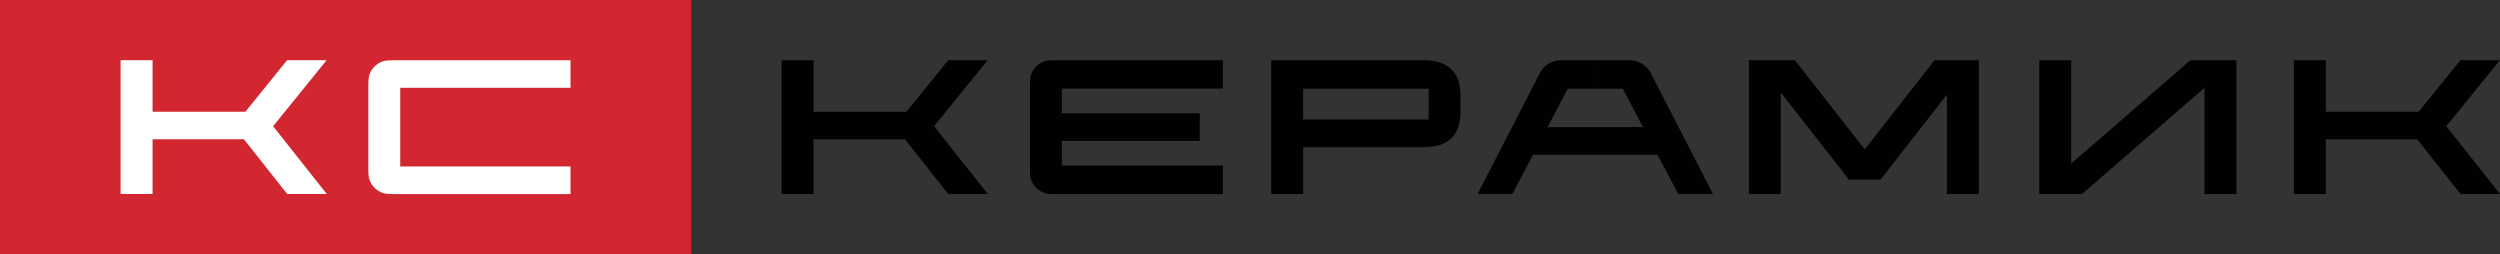
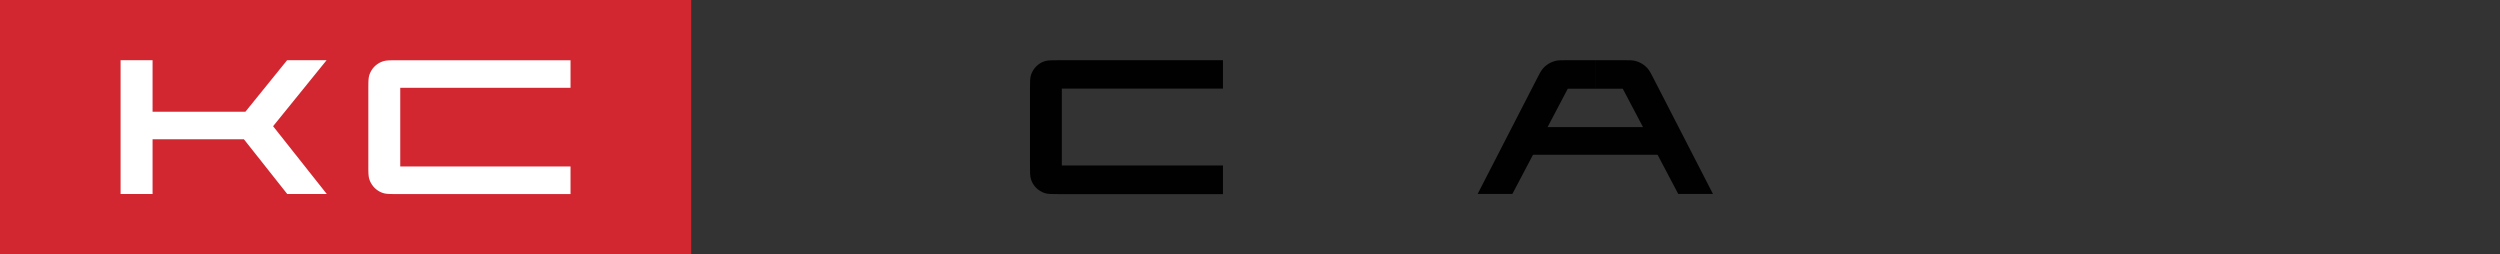
<svg xmlns="http://www.w3.org/2000/svg" id="Layer_2" data-name="Layer 2" viewBox="0 0 399.5 40.62">
  <rect x="0" y="0" width="399.5" height="40.62" fill="#333333" stroke="none" />
  <defs>
    <style>.cls-1{fill:#010101;stroke-width:0}</style>
  </defs>
  <g id="Layer_1-2" data-name="Layer 1">
    <path class="cls-1" d="M242.19 20.31h24.82v4.42h-24.82z" />
    <path class="cls-1" d="M254.93 9.62h-4.49c-.91 0-1.37 0-1.79.09-.84.19-1.59.64-2.14 1.3-.27.33-.48.73-.9 1.55l-9.48 18.43h5.55l8.85-16.81h4.39V9.62Zm0 0h4.49c.91 0 1.37 0 1.79.09.84.19 1.59.64 2.14 1.3.27.33.48.73.9 1.55l9.48 18.43h-5.55l-8.86-16.81h-4.39zm-59.5 16.82h-25.75V14.16h25.75V9.62h-26.14c-1.23 0-1.85 0-2.34.16-.52.16-.99.45-1.37.84s-.67.86-.83 1.37c-.16.5-.16 1.11-.16 2.35V26.3c0 1.23 0 1.85.16 2.35.16.52.45.99.83 1.37s.86.67 1.37.84c.5.16 1.11.16 2.34.16h26.14v-4.56Z" />
-     <path class="cls-1" d="M166.95 18.11h24.77v4.41h-24.77zM330.98 31h-5.1V9.62h5.1v21.37Zm1.72 0H329v-3.14l21.02-18.23h4.25v2.67L332.71 31Zm24.68 0h-5.1V9.62h5.1v21.37ZM279.47 9.62h7.36l11.16 14.25 11.15-14.25h7.08V31h-5.1V15.11L300.51 28.7h-5.05l-10.9-13.93V31h-5.09zm-51.16 9.48h-20.08v-4.92h20.08zm3.59-8.06q-1.485-1.41-4.44-1.41h-24.32V31h5.1v-7.48h19.23c1.97 0 3.45-.47 4.44-1.4s1.48-2.39 1.48-4.38v-2.36c0-1.95-.49-3.39-1.48-4.34ZM124.9 31V9.63h5.1v8.24h14.84l6.67-8.24h6.31l-8.55 10.54L157.84 31h-6.31l-6.92-8.73H130V31zm241.66 0V9.62h5.1v8.24h14.84l6.67-8.24h6.31l-8.56 10.55L399.5 31h-6.31l-6.93-8.74h-14.6V31z" />
    <path style="stroke-width:0;fill:#d22730" d="M0 0h110.45v40.62H0z" />
    <path d="M58.86 14.34c0-1.23 0-1.85.16-2.34a3.39 3.39 0 0 1 2.21-2.21c.5-.16 1.11-.16 2.34-.16h27.6v4.4H63.96V26.6h27.21v4.41h-27.6c-1.23 0-1.84 0-2.34-.16-.52-.16-.99-.45-1.38-.84-.38-.39-.67-.86-.83-1.37-.16-.5-.16-1.11-.16-2.34zM19.27 31V9.62h5.11v8.24h14.83l6.67-8.24h6.31l-8.55 10.55L52.22 31H45.9l-6.92-8.74h-14.6V31z" style="stroke-width:0;fill:#fff" />
  </g>
</svg>